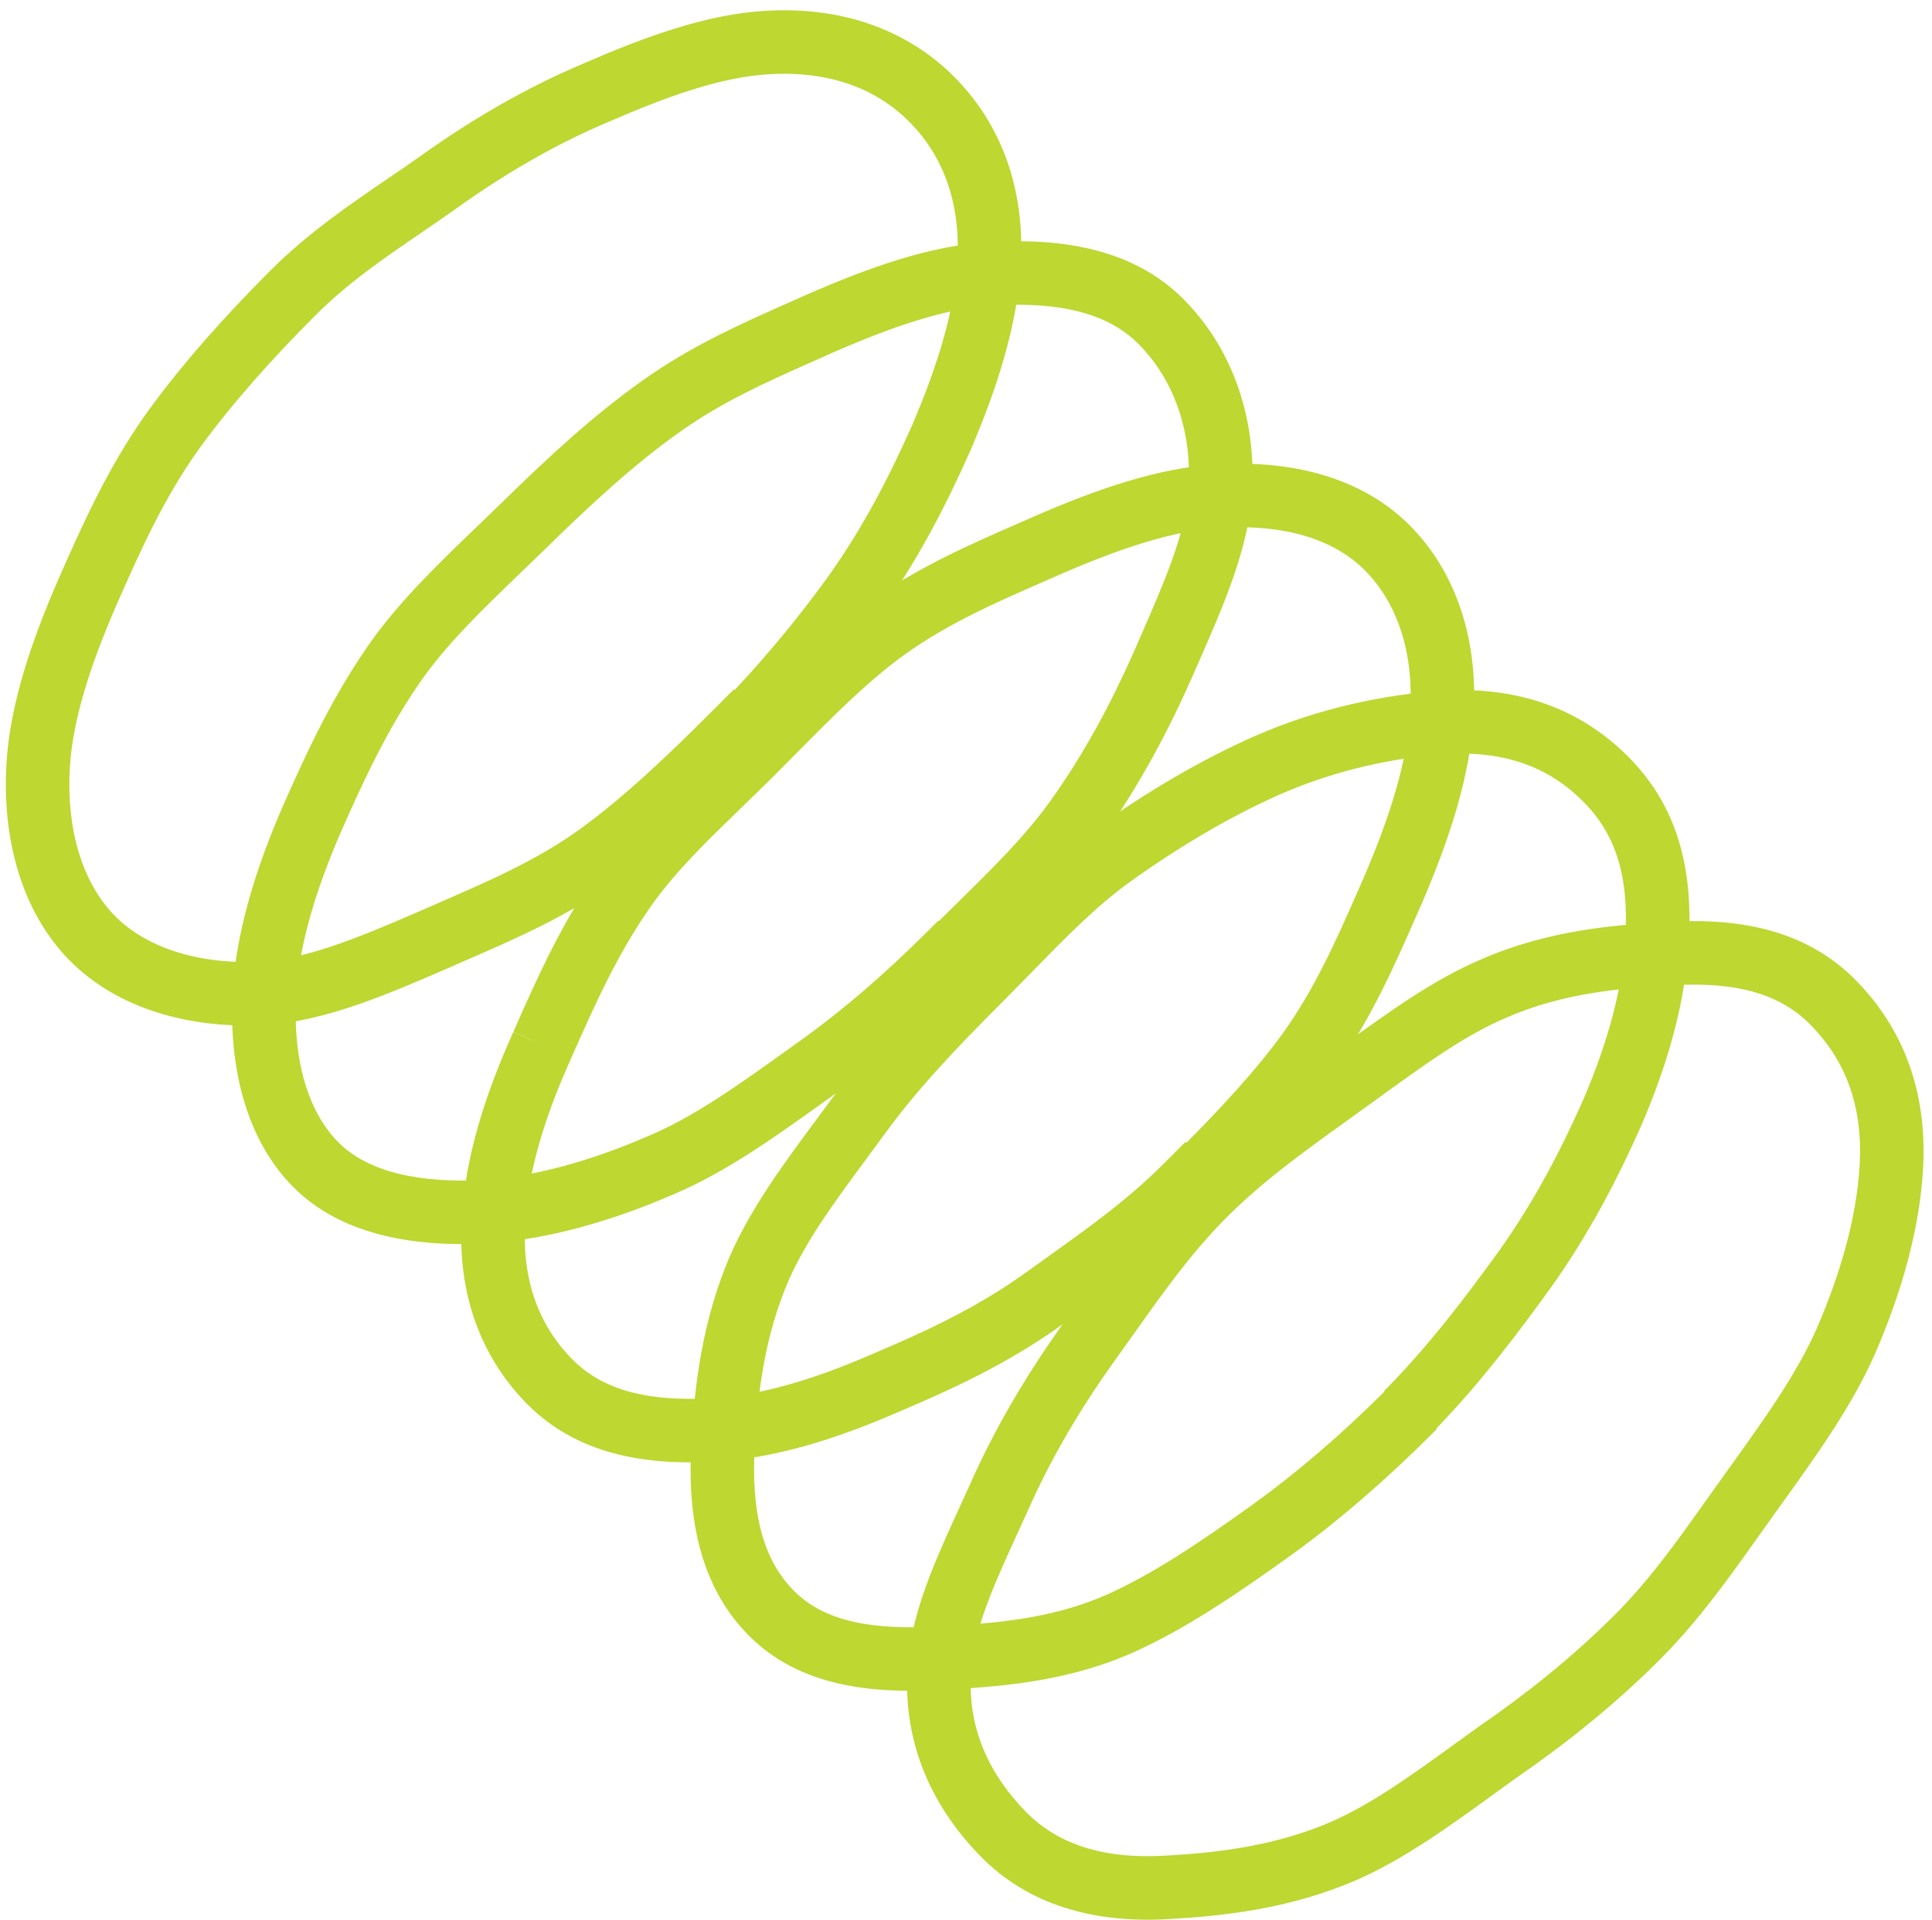
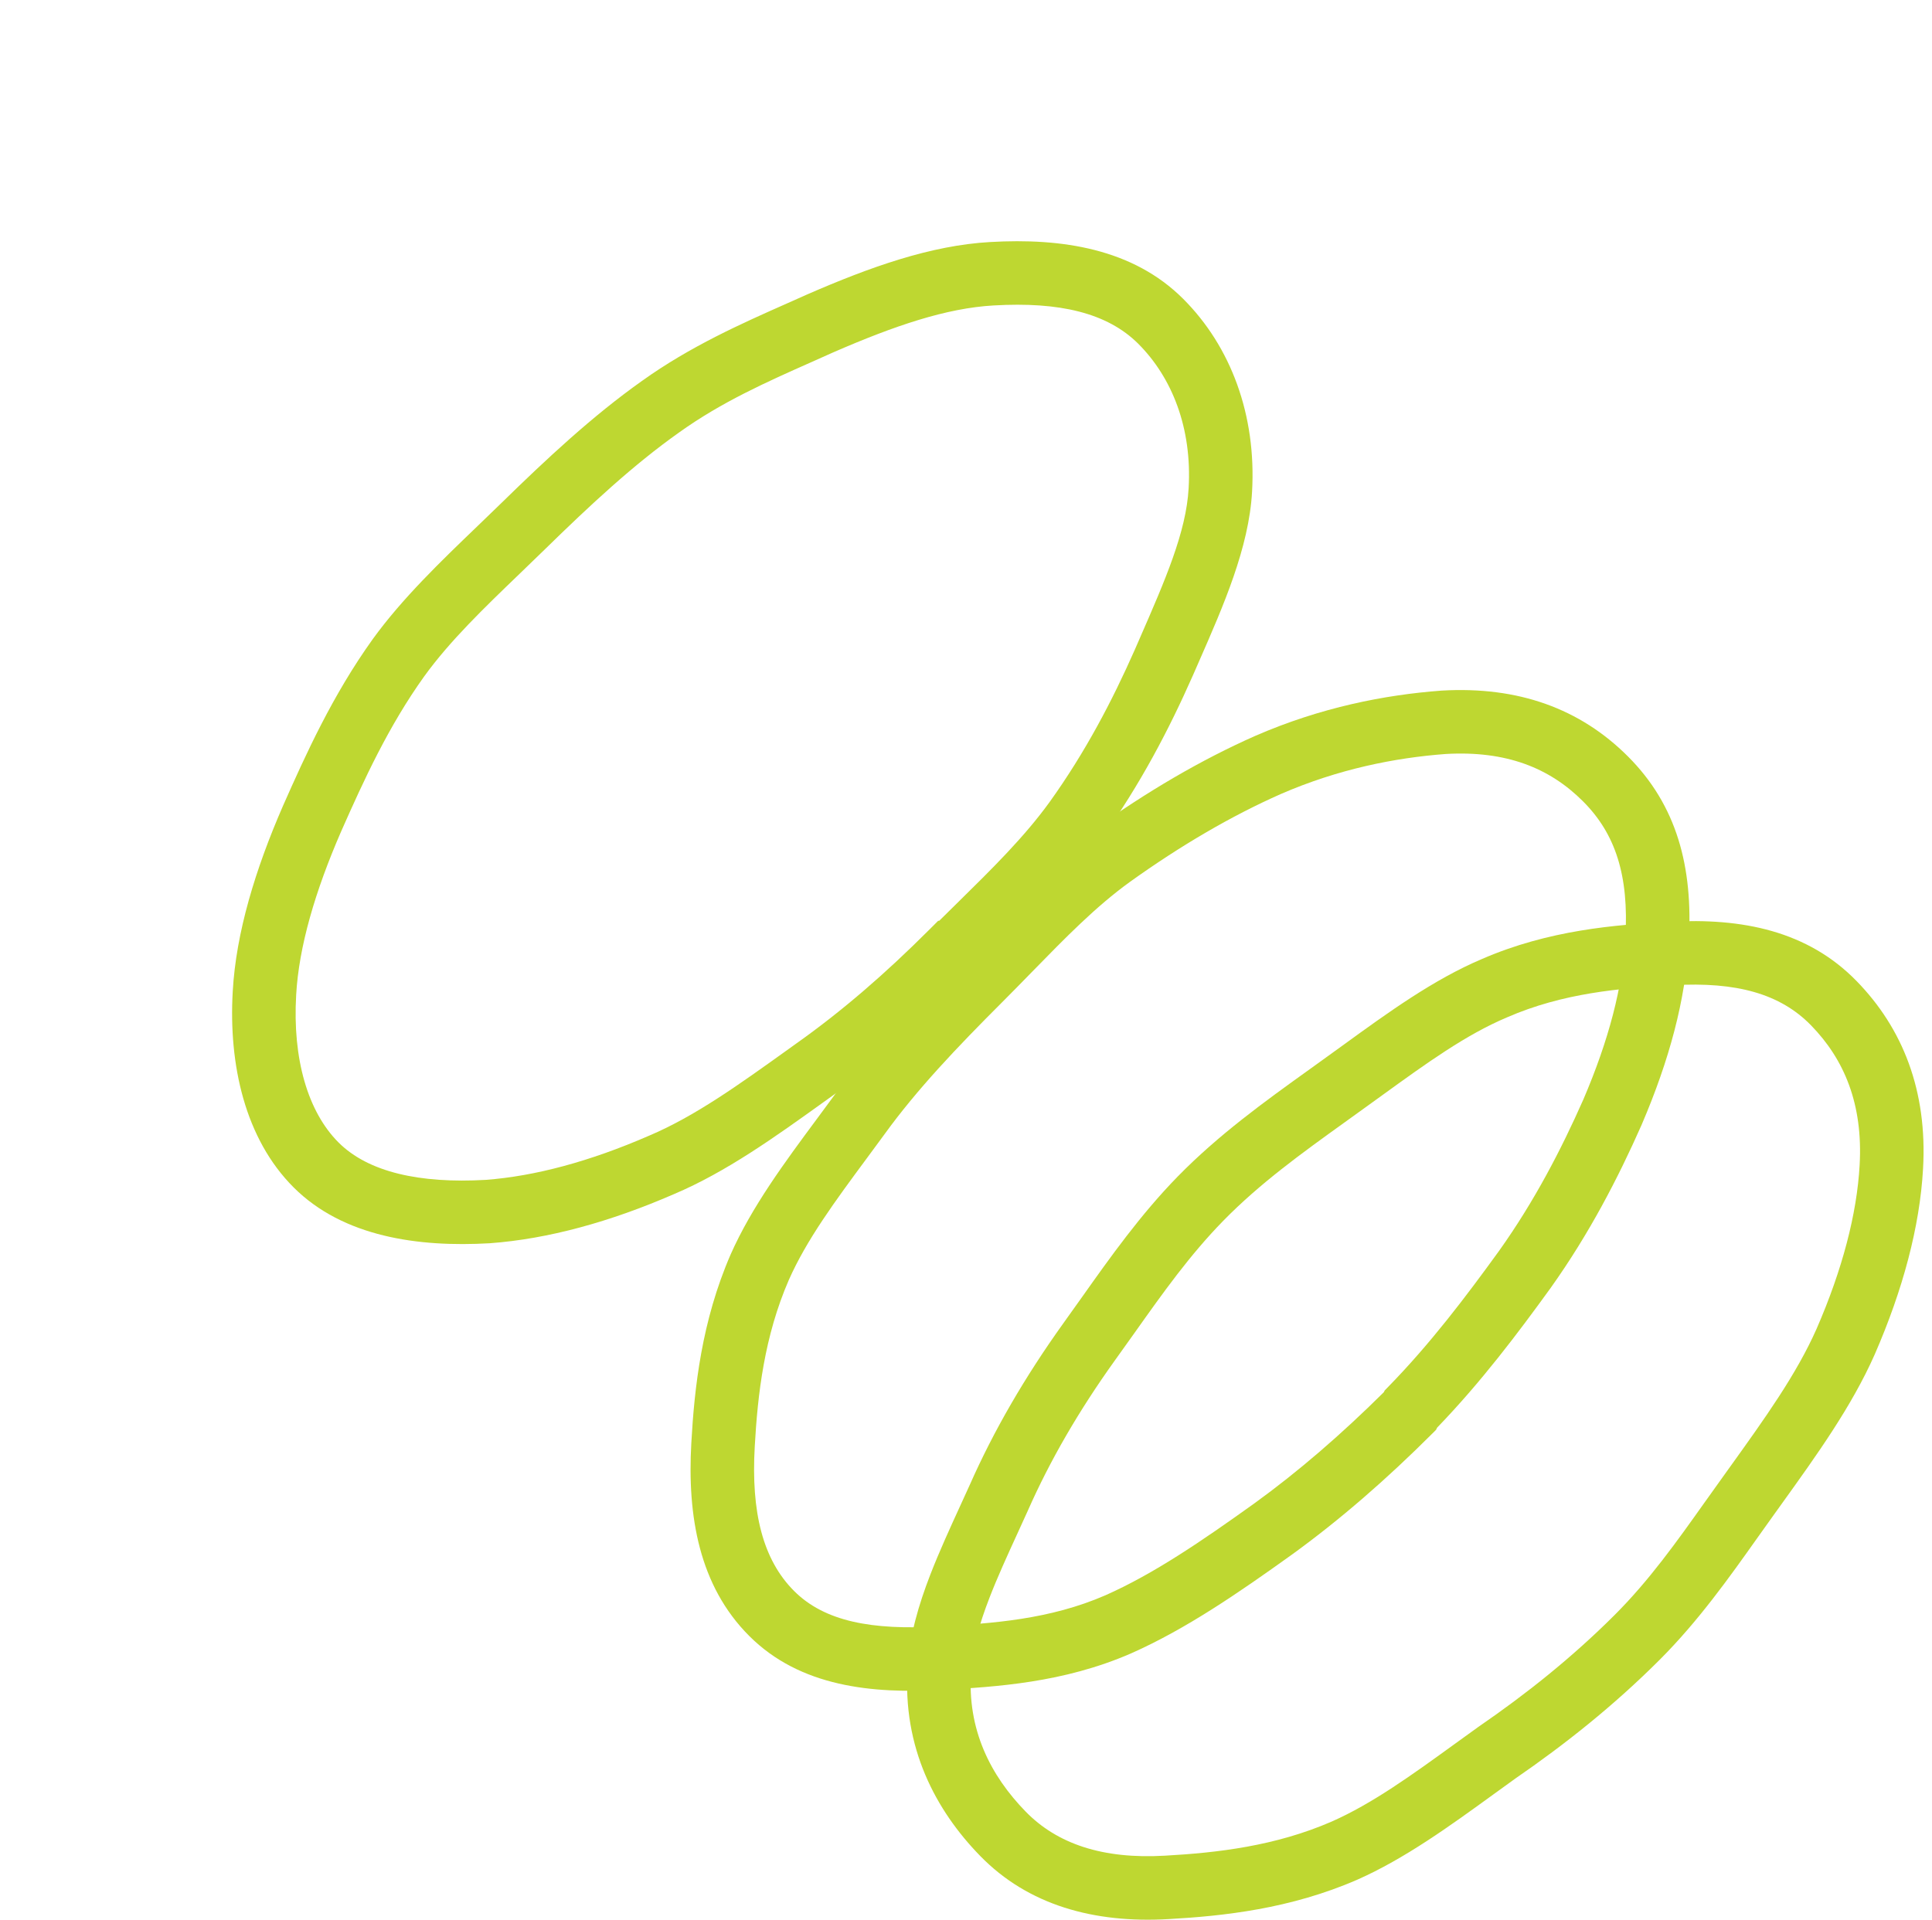
<svg xmlns="http://www.w3.org/2000/svg" width="163" height="162" viewBox="0 0 163 162" fill="none">
-   <path fill-rule="evenodd" clip-rule="evenodd" d="M76.695 10.255C73.952 7.512 70.04 5.965 64.927 6.262L64.921 6.262C60.915 6.485 56.439 8.064 51.27 10.314L51.244 10.326L51.244 10.325C47.091 12.082 42.825 14.493 38.53 17.572L38.518 17.581L38.518 17.581C37.524 18.285 36.538 18.959 35.564 19.624C32.394 21.79 29.356 23.865 26.637 26.585C22.932 30.29 19.52 34.114 16.783 37.897C13.81 42.045 11.826 46.529 9.898 50.89L9.863 50.968C9.862 50.97 9.861 50.972 9.86 50.975C7.635 56.084 6.119 60.752 5.895 64.785L5.894 64.792C5.588 70.075 6.991 74.519 9.659 77.253C12.305 79.966 16.805 81.445 22.074 81.139L22.078 81.139C25.942 80.92 30.416 79.066 35.724 76.754C36.318 76.492 36.911 76.233 37.505 75.974C41.398 74.276 45.283 72.581 48.886 69.999C52.633 67.288 56.271 63.821 60.03 60.062L61.924 58.168L61.979 58.223C64.885 55.136 67.508 51.917 69.799 48.751C72.83 44.522 75.087 40.104 76.971 35.847C79.175 30.701 80.546 26.097 80.772 22.029L80.772 22.023C81.066 16.942 79.459 13.019 76.695 10.255ZM61.917 65.737C58.735 68.855 55.457 71.861 52.022 74.345L52.013 74.352C47.911 77.293 43.461 79.229 39.594 80.912C39.01 81.166 38.439 81.414 37.885 81.659L37.871 81.666C32.798 83.875 27.392 86.207 22.381 86.49L22.229 83.815L22.384 86.49C16.097 86.854 9.876 85.151 5.823 80.996C1.792 76.865 0.18 70.758 0.543 64.485C0.822 59.477 2.654 54.098 4.949 48.828L4.955 48.814L4.955 48.814C4.994 48.725 5.034 48.637 5.073 48.548C6.956 44.29 9.13 39.372 12.43 34.769L12.437 34.76L12.437 34.76C15.394 30.672 19.015 26.627 22.847 22.795C25.956 19.685 29.553 17.232 32.794 15.02C33.701 14.402 34.581 13.802 35.414 13.212C39.989 9.932 44.593 7.321 49.143 5.395C54.353 3.126 59.586 1.191 64.62 0.911C71.063 0.538 76.529 2.509 80.485 6.465C84.419 10.399 86.497 15.855 86.123 22.33C85.846 27.302 84.205 32.574 81.891 37.973L81.879 38.001L81.878 38.001C79.911 42.449 77.481 47.235 74.152 51.878L74.145 51.887C71.223 55.927 67.782 60.057 63.903 63.936L62.009 65.83L61.917 65.737Z" fill="#BED731" />
  <path fill-rule="evenodd" clip-rule="evenodd" d="M96.038 29.014C93.418 26.393 89.361 25.455 83.851 25.775L83.845 25.775C79.831 25.998 75.431 27.5 70.294 29.737C69.692 30.008 69.088 30.276 68.485 30.545C64.684 32.233 60.877 33.925 57.287 36.499L57.275 36.508L57.275 36.508C53.44 39.224 49.799 42.613 46.042 46.287C45.311 47.002 44.588 47.698 43.877 48.382C40.797 51.347 37.962 54.075 35.791 57.075C32.791 61.261 30.71 65.8 28.785 70.153C26.589 75.197 25.213 79.888 24.987 83.963L24.987 83.97C24.675 89.345 25.963 93.81 28.561 96.408C31.072 98.919 35.423 99.884 40.977 99.565C45.123 99.255 49.759 98.015 54.739 95.846L54.765 95.835L54.765 95.835C58.612 94.207 62.291 91.568 66.567 88.5C66.758 88.362 66.951 88.224 67.144 88.085L67.157 88.076L67.157 88.076C71.031 85.333 74.684 82.17 78.368 78.486L79.153 77.701H79.241C79.736 77.21 80.225 76.73 80.706 76.257C83.704 73.308 86.402 70.655 88.556 67.677C91.596 63.437 93.853 59.094 95.731 54.851C95.871 54.528 96.011 54.209 96.148 53.893C98.312 48.937 100.078 44.894 100.282 41.207L100.283 41.201C100.578 36.117 98.884 31.86 96.038 29.014ZM83.544 20.424C89.591 20.074 95.582 20.979 99.828 25.224C103.849 29.245 106.008 35.037 105.634 41.508C105.372 46.21 103.211 51.137 101.179 55.769C100.998 56.181 100.819 56.591 100.642 56.998L100.635 57.012C98.662 61.474 96.231 66.171 92.909 70.805L92.902 70.814C90.457 74.195 87.351 77.245 84.322 80.221C83.622 80.909 82.925 81.593 82.242 82.276L81.457 83.061H81.366C77.773 86.587 74.14 89.698 70.262 92.445C70.011 92.625 69.76 92.805 69.509 92.986C65.41 95.929 61.28 98.896 56.867 100.765C51.475 103.112 46.241 104.549 41.352 104.911L41.309 104.915L41.309 104.914C35.316 105.262 28.956 104.383 24.771 100.198C20.669 96.097 19.278 89.843 19.636 83.663C19.912 78.696 21.55 73.342 23.874 68.006L23.88 67.992L23.88 67.992C25.805 63.639 28.078 58.634 31.439 53.947L31.445 53.938L31.445 53.938C33.926 50.508 37.197 47.365 40.298 44.385C40.975 43.734 41.644 43.091 42.295 42.455C46.074 38.76 49.968 35.116 54.17 32.139C58.241 29.222 62.592 27.293 66.371 25.617C66.965 25.354 67.544 25.097 68.107 24.844L68.138 24.829L68.138 24.83C73.378 22.548 78.519 20.704 83.544 20.424Z" fill="#BED731" />
-   <path fill-rule="evenodd" clip-rule="evenodd" d="M115.13 48.108C112.511 45.489 108.36 44.225 103.027 44.534L103.021 44.534C98.999 44.758 94.508 46.266 89.377 48.5C88.866 48.726 88.355 48.95 87.844 49.173C83.897 50.902 79.979 52.617 76.299 55.255C73.186 57.508 70.355 60.367 67.237 63.517C66.639 64.121 66.03 64.736 65.406 65.36C64.413 66.353 63.44 67.295 62.497 68.209C59.685 70.932 57.141 73.396 55.134 76.169C52.161 80.317 50.178 84.801 48.249 89.162L48.2 89.273C45.926 94.306 44.556 98.908 44.33 102.974L44.327 103.019C43.961 108.074 45.559 111.985 48.322 114.748C50.889 117.315 54.648 118.303 60.09 117.987C64.086 117.761 68.535 116.467 73.58 114.27L73.606 114.259C77.924 112.431 82.299 110.432 86.483 107.434C87.127 106.968 87.771 106.508 88.412 106.05C91.8 103.63 95.125 101.255 98.129 98.25L100.024 96.356L100.102 96.434C103.162 93.328 105.986 90.297 108.234 87.19C110.951 83.399 112.764 79.277 114.551 75.214C114.724 74.82 114.897 74.428 115.07 74.036C117.289 68.856 118.73 64.264 118.955 60.217L118.958 60.172C119.332 55.006 117.823 50.801 115.13 48.108ZM99.971 103.88C97.162 106.393 94.188 108.515 91.446 110.471C90.824 110.915 90.213 111.35 89.62 111.78L89.61 111.786C84.923 115.147 80.093 117.333 75.707 119.189C70.373 121.511 65.275 123.062 60.399 123.338C54.285 123.692 48.666 122.671 44.533 118.538C40.601 114.606 38.515 109.146 38.98 102.654C38.979 102.661 38.979 102.669 38.978 102.676L41.654 102.825L38.981 102.631C38.981 102.639 38.98 102.646 38.98 102.654C39.26 97.685 40.901 92.415 43.311 87.076C43.309 87.079 43.308 87.082 43.307 87.086L45.758 88.17L43.315 87.067C43.314 87.07 43.312 87.073 43.311 87.076C43.349 86.991 43.386 86.906 43.424 86.82C45.307 82.562 47.481 77.644 50.782 73.041L50.788 73.032C53.098 69.839 56.124 66.911 59.023 64.106C59.907 63.251 60.78 62.407 61.617 61.57C62.192 60.994 62.769 60.411 63.348 59.825C66.46 56.678 69.656 53.445 73.162 50.909L73.172 50.902C77.342 47.912 81.8 45.964 85.709 44.256C86.222 44.032 86.725 43.812 87.216 43.595L87.23 43.589C92.481 41.302 97.7 39.462 102.72 39.183C108.943 38.823 114.84 40.238 118.92 44.318C122.922 48.32 124.763 54.155 124.305 60.537C124.024 65.525 122.287 70.802 119.991 76.161L119.978 76.189C119.802 76.588 119.624 76.994 119.442 77.407C117.684 81.412 115.65 86.045 112.587 90.317L112.58 90.326C109.59 94.46 105.758 98.369 102.003 102.124L100.109 104.018L99.971 103.88Z" fill="#BED731" />
  <path fill-rule="evenodd" clip-rule="evenodd" d="M121.977 63.626C117.706 63.945 112.912 64.893 108.055 67.007C103.899 68.846 99.623 71.342 95.312 74.432C92.446 76.507 89.894 79.121 87.067 82.016C86.241 82.862 85.391 83.733 84.503 84.621C80.744 88.379 77.359 91.936 74.646 95.686L74.638 95.697L74.638 95.697C74.138 96.382 73.644 97.05 73.159 97.705C70.456 101.362 68.061 104.603 66.554 108.006C64.488 112.753 63.923 117.644 63.677 122.068L63.677 122.072C63.36 127.623 64.36 131.621 67 134.261C69.572 136.833 73.555 137.575 79.187 137.249L79.193 137.248C83.736 136.996 88.559 136.666 93.256 134.623C97.323 132.823 101.386 130.049 105.831 126.863C109.526 124.189 113.167 121.041 116.752 117.482L116.828 117.33L117.121 117.031C120.658 113.413 123.659 109.447 126.49 105.534C129.446 101.379 131.703 97.036 133.58 92.794C135.751 87.727 136.901 83.269 137.13 79.144L137.131 79.137C137.436 73.871 136.293 70.358 133.556 67.621C130.725 64.789 127.066 63.336 121.977 63.626ZM121.646 58.277C128.103 57.903 133.314 59.799 137.346 63.831C141.475 67.96 142.845 73.155 142.482 79.444C142.208 84.358 140.848 89.442 138.5 94.92L138.488 94.948L138.488 94.948C136.515 99.409 134.086 104.103 130.851 108.65L130.839 108.667C128.051 112.521 124.948 116.642 121.248 120.474L121.155 120.659L120.848 120.967C116.997 124.818 113.037 128.264 108.967 131.209L108.958 131.215C104.53 134.39 100.055 137.476 95.416 139.528L95.402 139.534C89.718 142.009 83.992 142.35 79.493 142.6C73.569 142.943 67.504 142.345 63.21 138.051C58.983 133.824 57.974 127.94 58.326 121.768C58.583 117.15 59.19 111.492 61.643 105.858L61.649 105.844L61.649 105.844C63.418 101.847 66.231 98.049 68.922 94.418C69.389 93.787 69.853 93.161 70.307 92.54C73.288 88.419 76.936 84.608 80.713 80.831C81.481 80.063 82.253 79.271 83.032 78.472C85.914 75.517 88.896 72.459 92.175 70.087L92.184 70.08L92.184 70.08C96.746 66.809 101.344 64.115 105.894 62.102L105.908 62.096L105.908 62.096C111.425 59.694 116.838 58.633 121.603 58.28L121.646 58.276L121.646 58.277Z" fill="#BED731" />
  <path fill-rule="evenodd" clip-rule="evenodd" d="M152.794 86.524C150.208 83.873 146.523 82.828 141.133 83.141L141.127 83.141C136.629 83.391 131.859 83.799 127.141 85.853L127.115 85.865L127.115 85.864C123.664 87.325 120.374 89.705 116.591 92.443C115.988 92.879 115.372 93.325 114.741 93.778C114.301 94.096 113.86 94.413 113.42 94.73C109.844 97.302 106.302 99.851 103.199 103.024C100.382 105.905 98.101 109.12 95.784 112.387C95.22 113.182 94.654 113.979 94.078 114.776C90.992 119.08 88.576 123.274 86.733 127.442L86.725 127.461L86.725 127.461C86.434 128.105 86.147 128.732 85.867 129.344C84.983 131.274 84.165 133.062 83.484 134.82C82.596 137.116 82.037 139.138 81.933 140.994L81.931 141.037L81.931 141.037C81.579 145.96 83.584 149.851 86.536 152.876C89.192 155.599 93.03 156.899 98.28 156.594L98.287 156.594C102.711 156.348 107.602 155.783 112.35 153.717C115.791 152.194 119.068 149.821 122.807 147.113C123.444 146.652 124.094 146.181 124.761 145.702L124.804 145.672L124.805 145.672C128.721 142.979 132.607 139.899 136.236 136.271C139.144 133.363 141.454 130.11 143.802 126.804C144.337 126.051 144.873 125.295 145.419 124.541C145.571 124.329 145.722 124.118 145.872 123.909C148.918 119.664 151.558 115.985 153.263 112.133C155.432 107.151 156.665 102.444 156.894 98.322L156.894 98.318C157.188 93.176 155.598 89.397 152.794 86.524ZM140.826 77.79C146.992 77.433 152.518 78.565 156.631 82.781C160.527 86.774 162.621 92.04 162.245 98.621C161.971 103.541 160.526 108.881 158.174 114.28L158.168 114.294C156.231 118.675 153.281 122.781 150.34 126.876C150.151 127.14 149.961 127.404 149.772 127.668L149.765 127.677C149.276 128.354 148.778 129.056 148.267 129.776C145.91 133.101 143.285 136.801 140.026 140.061C136.124 143.962 131.979 147.242 127.863 150.073C127.255 150.51 126.644 150.953 126.031 151.398C122.324 154.088 118.518 156.849 114.51 158.622L114.496 158.628C108.862 161.082 103.204 161.689 98.586 161.945C92.281 162.31 86.742 160.762 82.7 156.619C78.955 152.781 76.105 147.467 76.583 140.676C76.734 138.017 77.513 135.399 78.486 132.886C79.23 130.962 80.142 128.97 81.041 127.007C81.309 126.423 81.575 125.841 81.836 125.264C83.844 120.727 86.451 116.216 89.726 111.648L89.732 111.639L89.732 111.639C90.247 110.927 90.771 110.187 91.309 109.428C93.641 106.136 96.225 102.49 99.367 99.277C102.817 95.748 106.754 92.919 110.292 90.377C110.736 90.058 111.174 89.743 111.604 89.432L111.613 89.425L111.613 89.425C112.2 89.004 112.79 88.577 113.383 88.147C117.112 85.441 120.958 82.652 125.014 80.934C130.676 78.471 136.283 78.042 140.826 77.79Z" fill="#BED731" />
</svg>